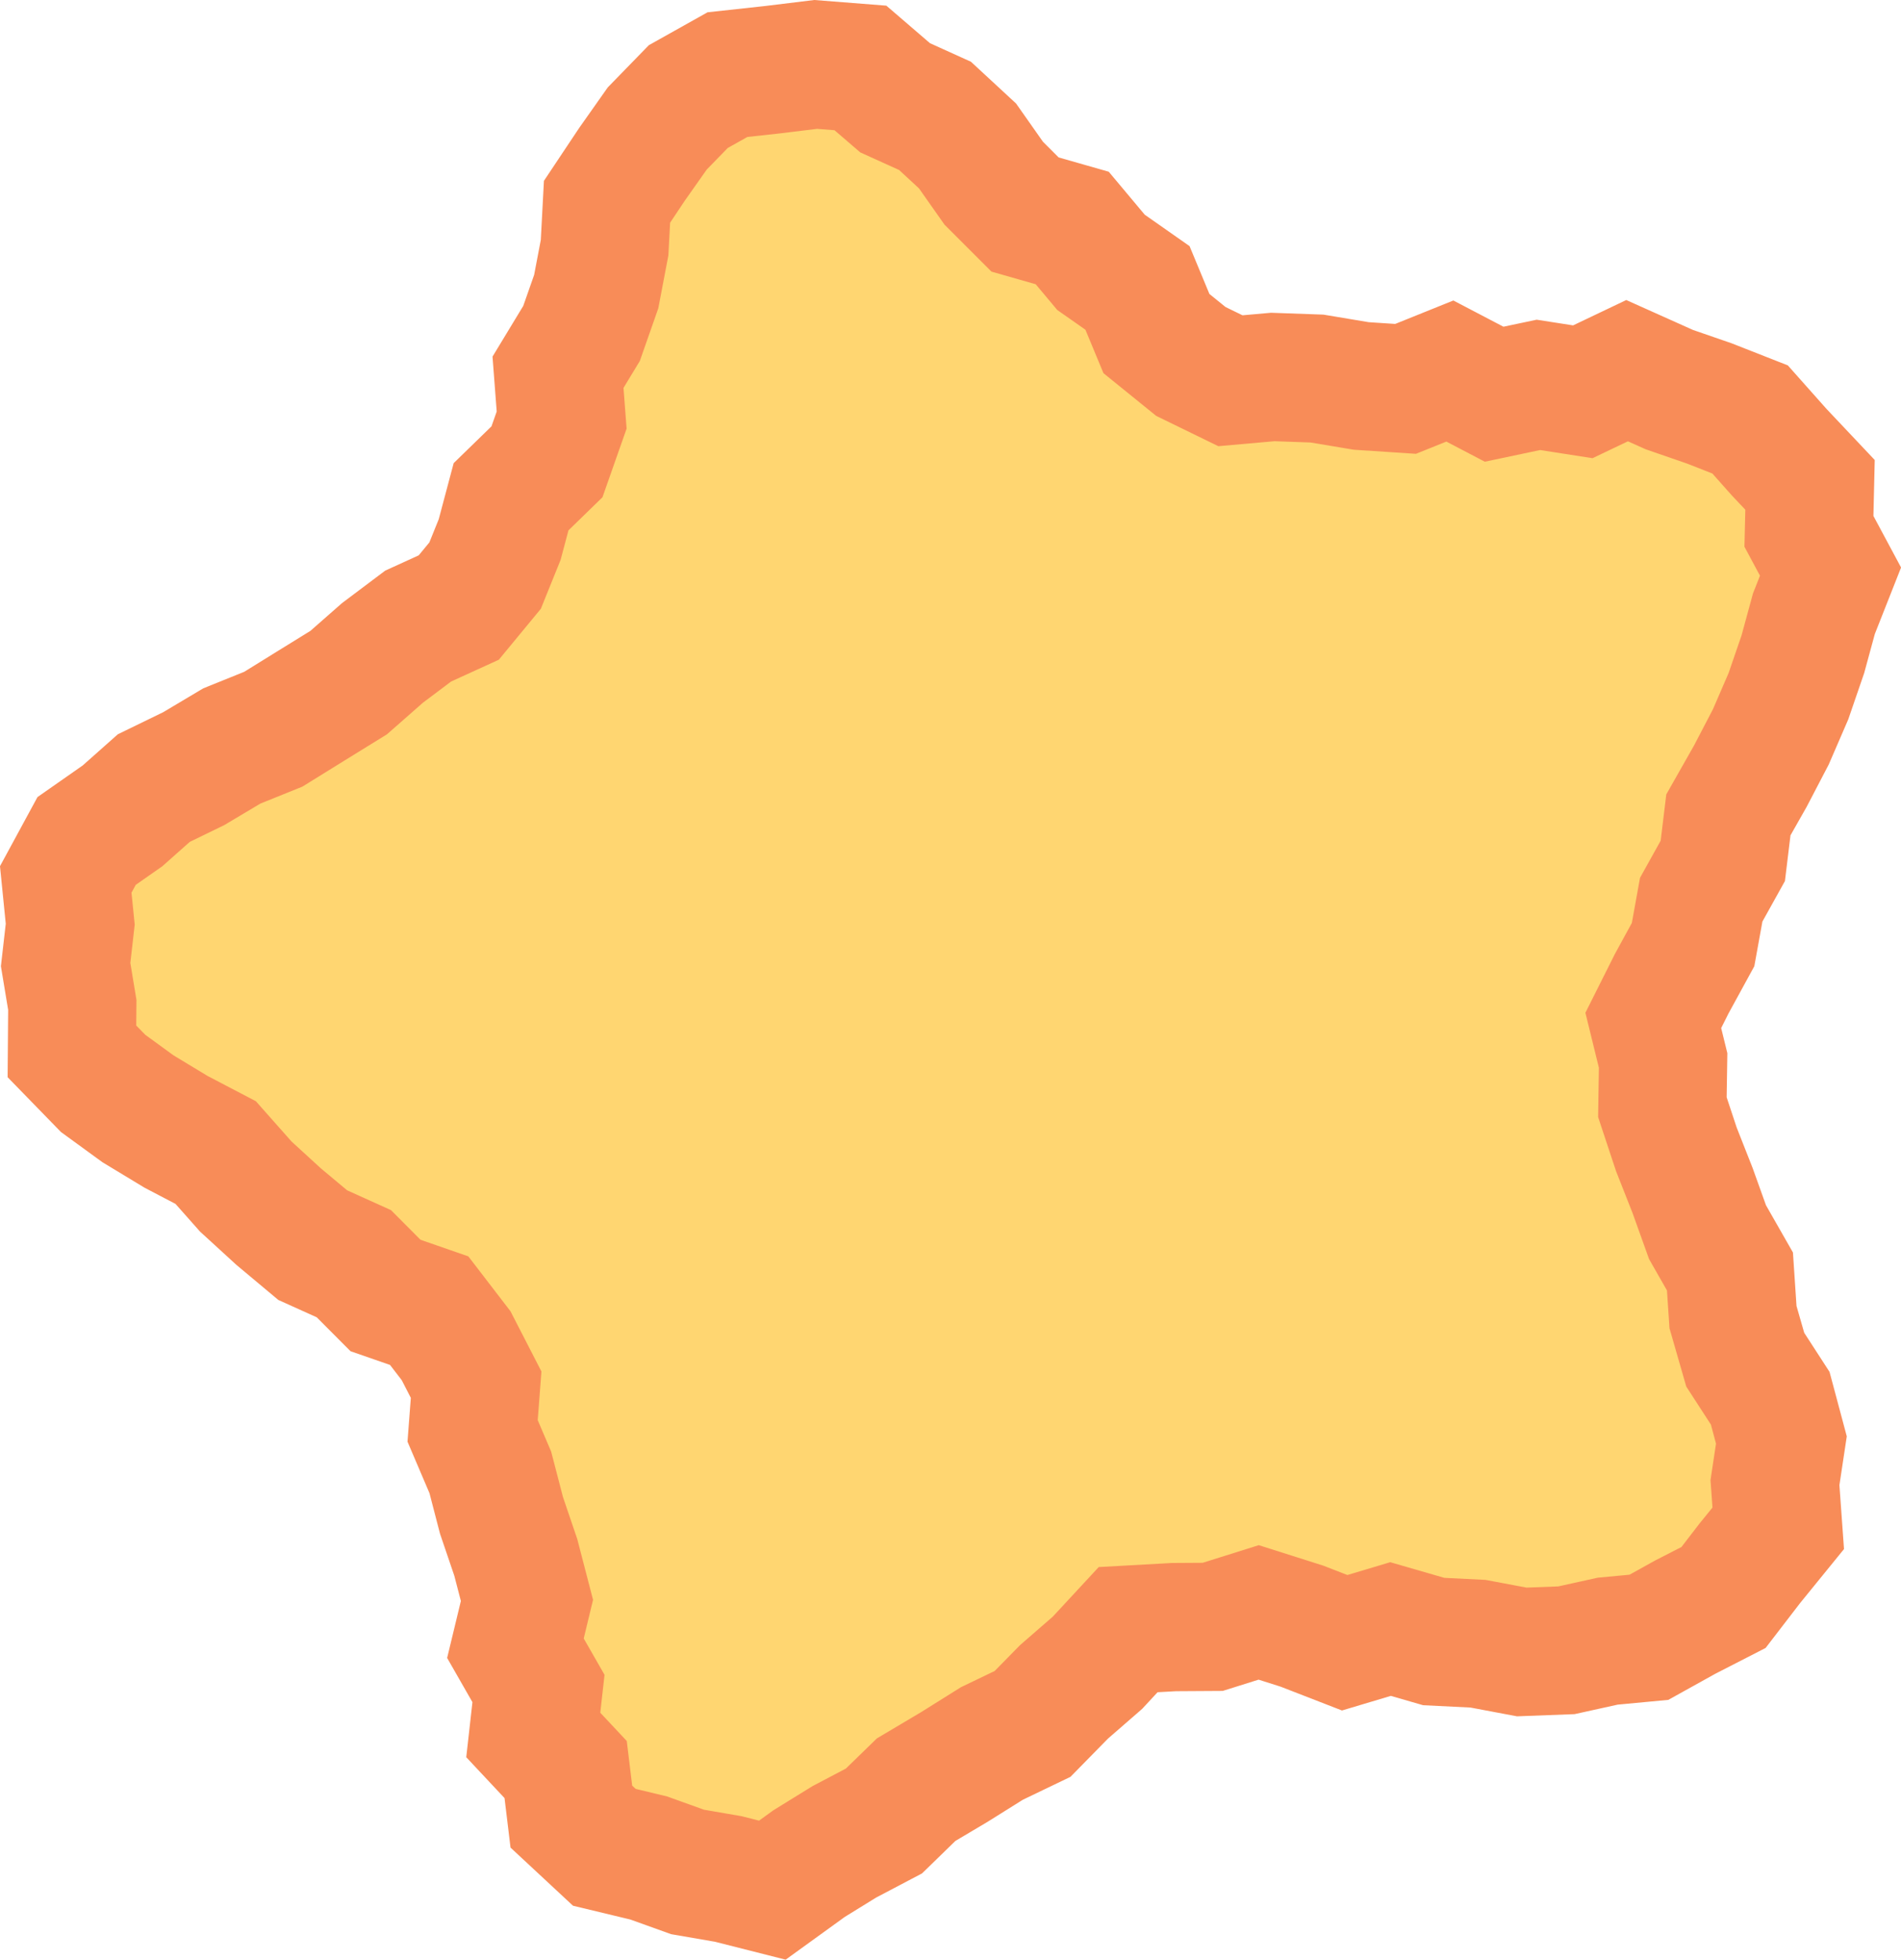
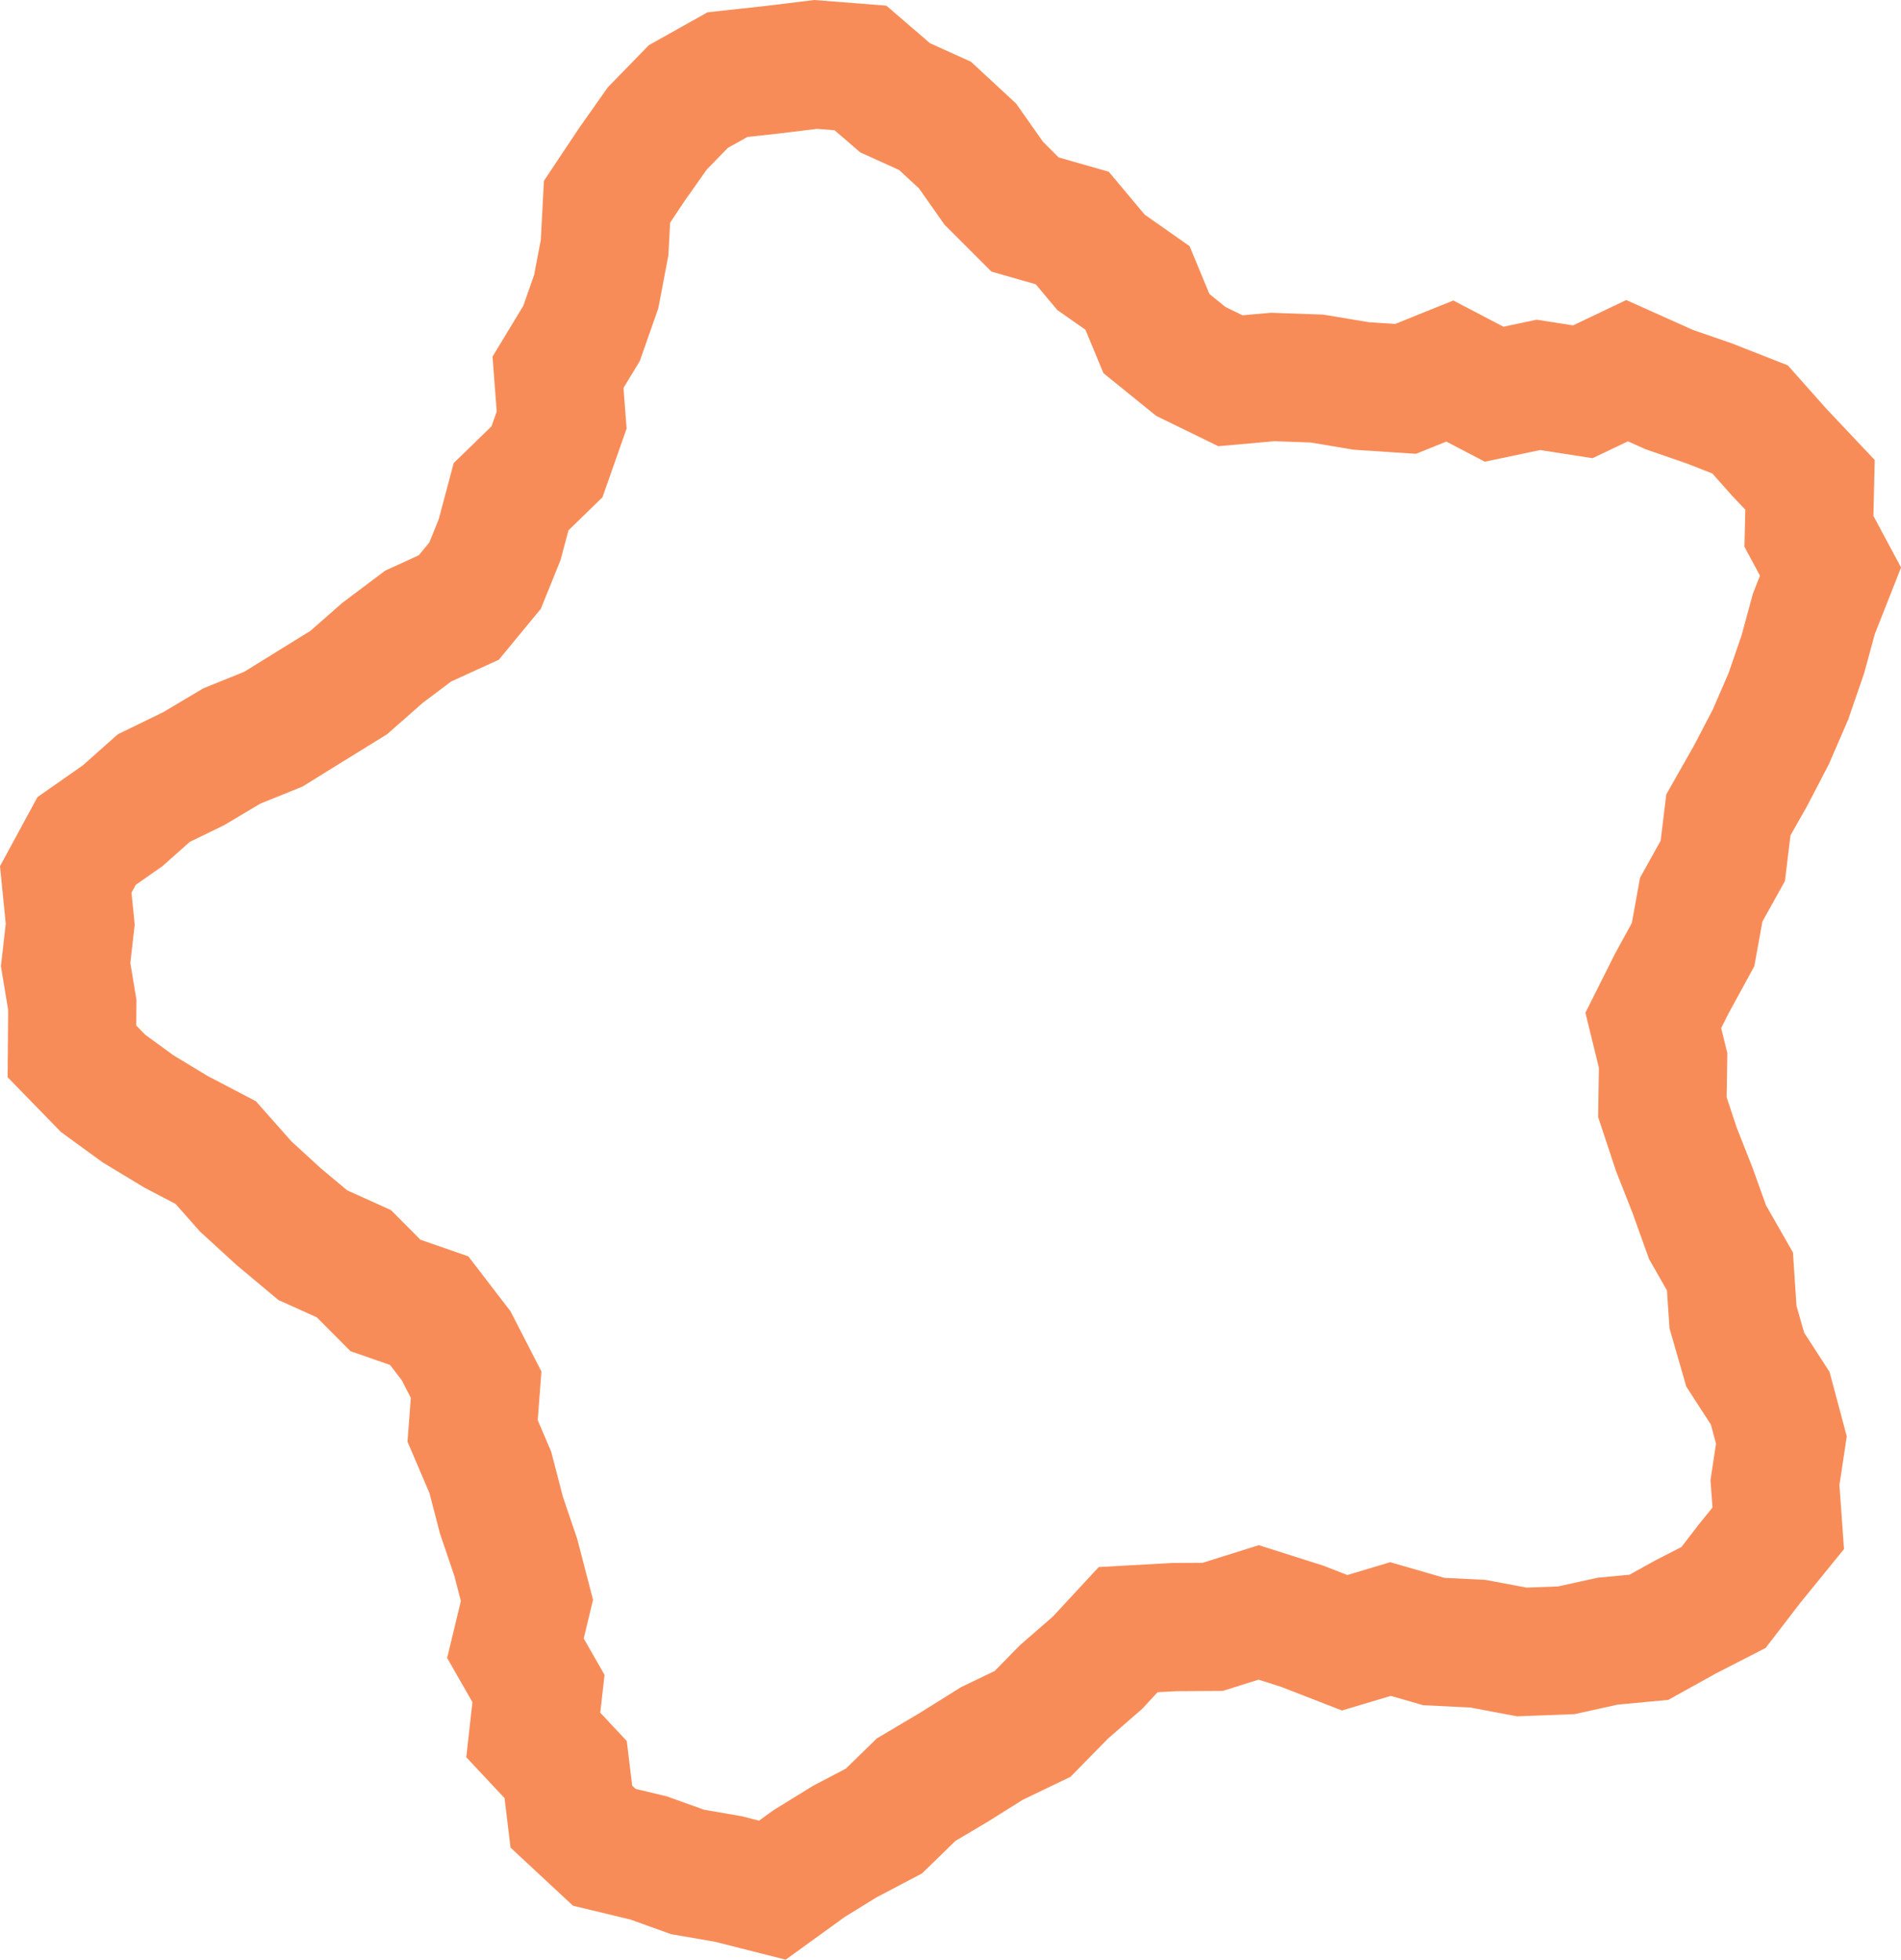
<svg xmlns="http://www.w3.org/2000/svg" id="Layer_1" viewBox="0 0 156.71 161.51">
  <defs>
    <style>.cls-1{fill:none;stroke:#f88c58;stroke-miterlimit:10;stroke-width:10.57px;}.cls-2{fill:#ffd671;}</style>
  </defs>
-   <polygon class="cls-2" points="77.08 9.55 79.76 12.03 81.92 15.1 84.5 17.68 88.39 18.79 90.76 21.62 93.77 23.73 95.33 27.49 98.17 29.79 101.43 31.38 104.92 31.07 108.57 31.2 112.22 31.81 115.87 32.05 119.52 30.58 123.17 32.49 126.82 31.72 130.48 32.29 134.13 30.55 137.61 32.11 140.91 33.25 144.27 34.57 146.67 37.27 149.21 39.96 149.12 43.79 150.9 47.11 149.53 50.58 148.62 53.92 147.43 57.38 145.98 60.73 144.29 63.97 142.48 67.16 142.02 70.95 140.24 74.15 139.57 77.85 137.81 81.07 136.29 84.1 137.1 87.4 137.04 91.25 138.19 94.72 139.53 98.12 140.76 101.55 142.61 104.79 142.86 108.55 143.87 112.06 145.93 115.24 146.85 118.68 146.32 122.19 146.59 125.96 144.24 128.85 142.08 131.66 138.92 133.28 135.93 134.94 132.53 135.26 129.13 136.01 125.45 136.15 121.84 135.47 118.19 135.29 114.63 134.26 110.85 135.39 107.32 134.02 103.76 132.89 99.97 134.08 96.77 134.1 93 134.31 90.47 137.04 87.71 139.44 85.12 142.08 81.77 143.69 78.67 145.63 75.52 147.5 72.87 150.08 69.6 151.8 66.7 153.59 63.67 155.78 60.04 154.86 56.68 154.28 53.48 153.13 49.82 152.25 47.1 149.72 46.63 145.84 43.96 142.99 44.39 139.16 42.49 135.84 43.44 131.9 42.52 128.36 41.34 124.89 40.42 121.35 38.96 117.93 39.25 114.12 37.6 110.91 35.38 108.02 31.78 106.77 29.17 104.15 25.78 102.62 22.97 100.27 20.26 97.79 17.78 94.99 14.51 93.28 11.37 91.38 8.5 89.29 5.93 86.65 5.96 82.82 5.41 79.5 5.79 76.17 5.42 72.48 7.14 69.31 10.1 67.24 12.68 64.95 15.97 63.35 19.11 61.48 22.53 60.1 25.63 58.18 28.74 56.26 31.53 53.81 34.47 51.6 37.82 50.07 39.99 47.44 41.19 44.47 42.13 40.94 45.09 38.06 46.3 34.62 46 30.68 47.94 27.48 49.15 24.03 49.84 20.41 50.04 16.63 52.1 13.54 54.18 10.59 56.74 7.96 59.97 6.15 63.64 5.75 67.24 5.31 70.93 5.6 73.79 8.06 77.08 9.55" />
  <polygon class="cls-1" points="77.08 9.55 79.76 12.03 81.92 15.1 84.5 17.68 88.39 18.79 90.76 21.62 93.77 23.73 95.33 27.49 98.17 29.79 101.43 31.38 104.92 31.07 108.57 31.2 112.22 31.81 115.87 32.05 119.52 30.58 123.17 32.49 126.82 31.72 130.48 32.29 134.13 30.55 137.61 32.11 140.91 33.25 144.27 34.57 146.67 37.27 149.21 39.96 149.12 43.79 150.9 47.11 149.53 50.58 148.62 53.92 147.43 57.38 145.98 60.73 144.29 63.97 142.48 67.16 142.02 70.95 140.24 74.15 139.57 77.85 137.81 81.07 136.29 84.1 137.1 87.4 137.04 91.25 138.19 94.72 139.53 98.12 140.76 101.55 142.61 104.79 142.86 108.55 143.87 112.06 145.93 115.24 146.85 118.68 146.32 122.19 146.59 125.96 144.24 128.85 142.08 131.66 138.92 133.28 135.93 134.94 132.53 135.26 129.13 136.01 125.45 136.15 121.84 135.47 118.19 135.29 114.63 134.26 110.85 135.39 107.32 134.02 103.76 132.89 99.97 134.08 96.77 134.1 93 134.31 90.47 137.04 87.71 139.44 85.12 142.08 81.77 143.69 78.67 145.63 75.52 147.5 72.87 150.08 69.6 151.8 66.7 153.59 63.67 155.78 60.04 154.86 56.68 154.28 53.48 153.13 49.82 152.25 47.1 149.72 46.63 145.84 43.96 142.99 44.39 139.16 42.49 135.84 43.44 131.9 42.52 128.36 41.34 124.89 40.42 121.35 38.96 117.93 39.25 114.12 37.6 110.91 35.38 108.02 31.78 106.77 29.17 104.15 25.78 102.62 22.97 100.27 20.26 97.79 17.78 94.99 14.51 93.28 11.37 91.38 8.5 89.29 5.93 86.65 5.96 82.82 5.41 79.5 5.79 76.17 5.42 72.48 7.14 69.31 10.1 67.24 12.68 64.95 15.97 63.35 19.11 61.48 22.53 60.1 25.63 58.18 28.74 56.26 31.53 53.81 34.47 51.6 37.82 50.07 39.99 47.44 41.19 44.47 42.13 40.94 45.09 38.06 46.3 34.62 46 30.68 47.94 27.48 49.15 24.03 49.84 20.41 50.04 16.63 52.1 13.54 54.18 10.59 56.74 7.96 59.97 6.15 63.64 5.75 67.24 5.31 70.93 5.6 73.79 8.06 77.08 9.55" />
</svg>